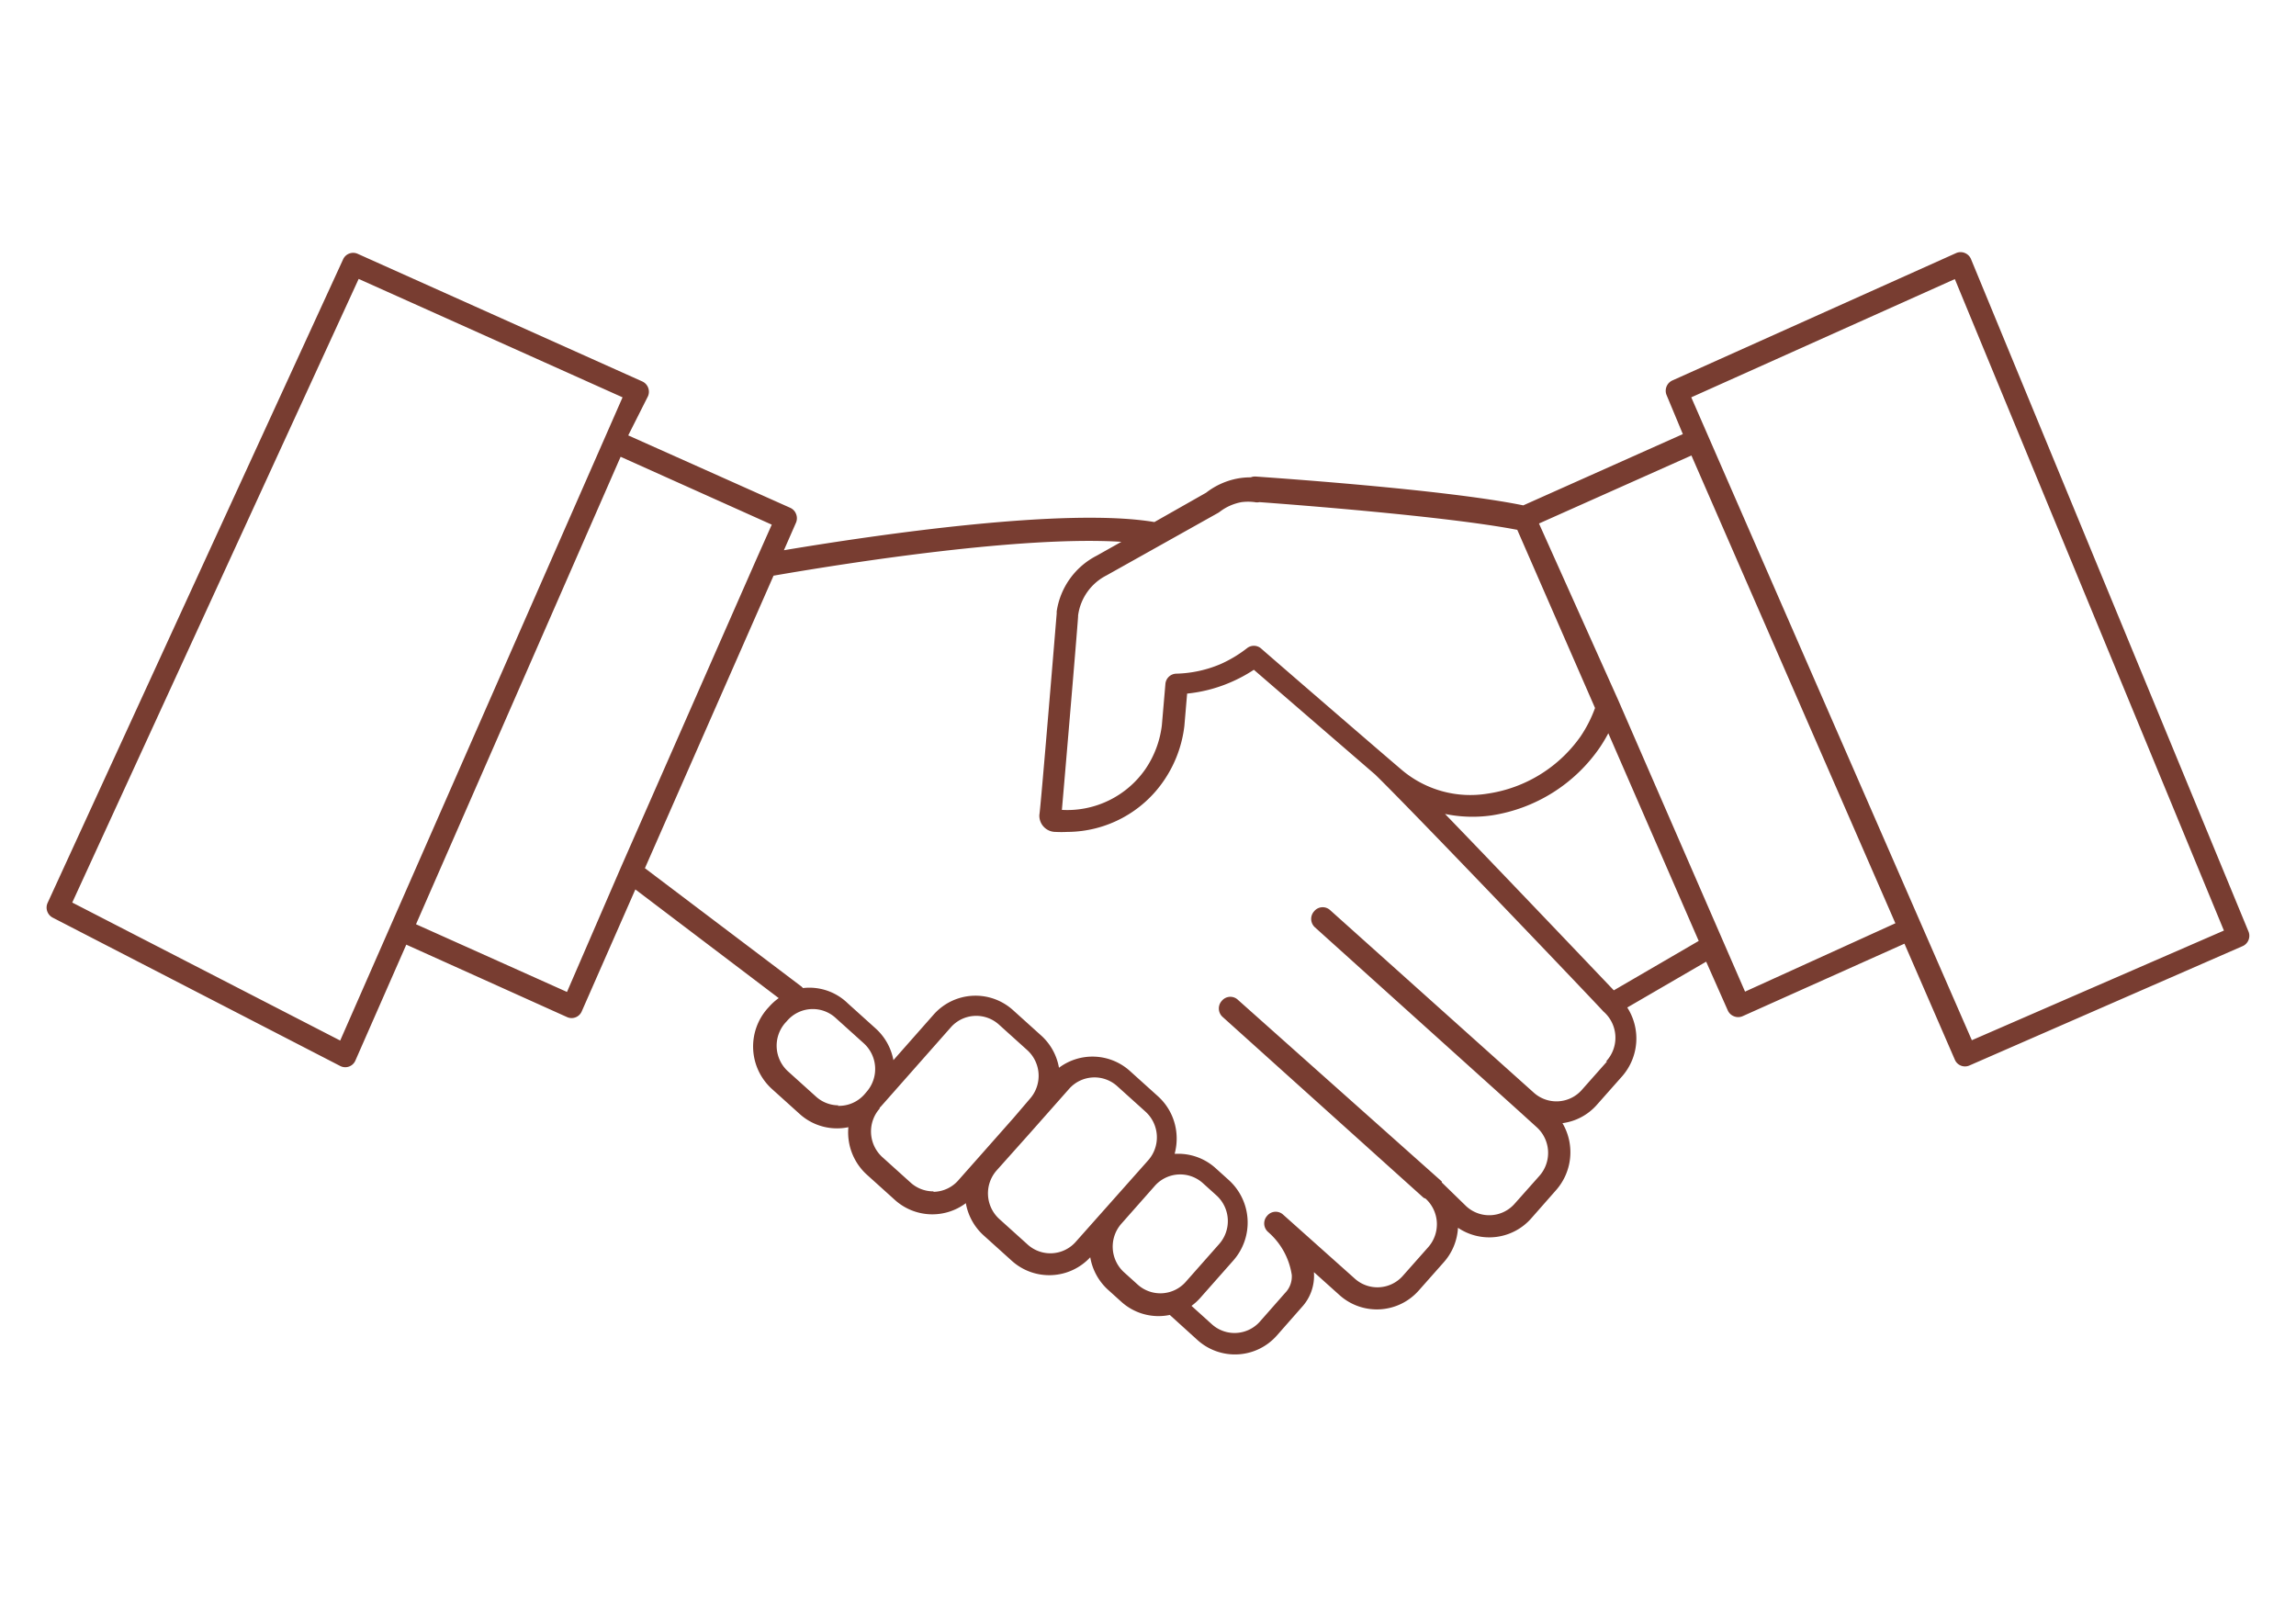
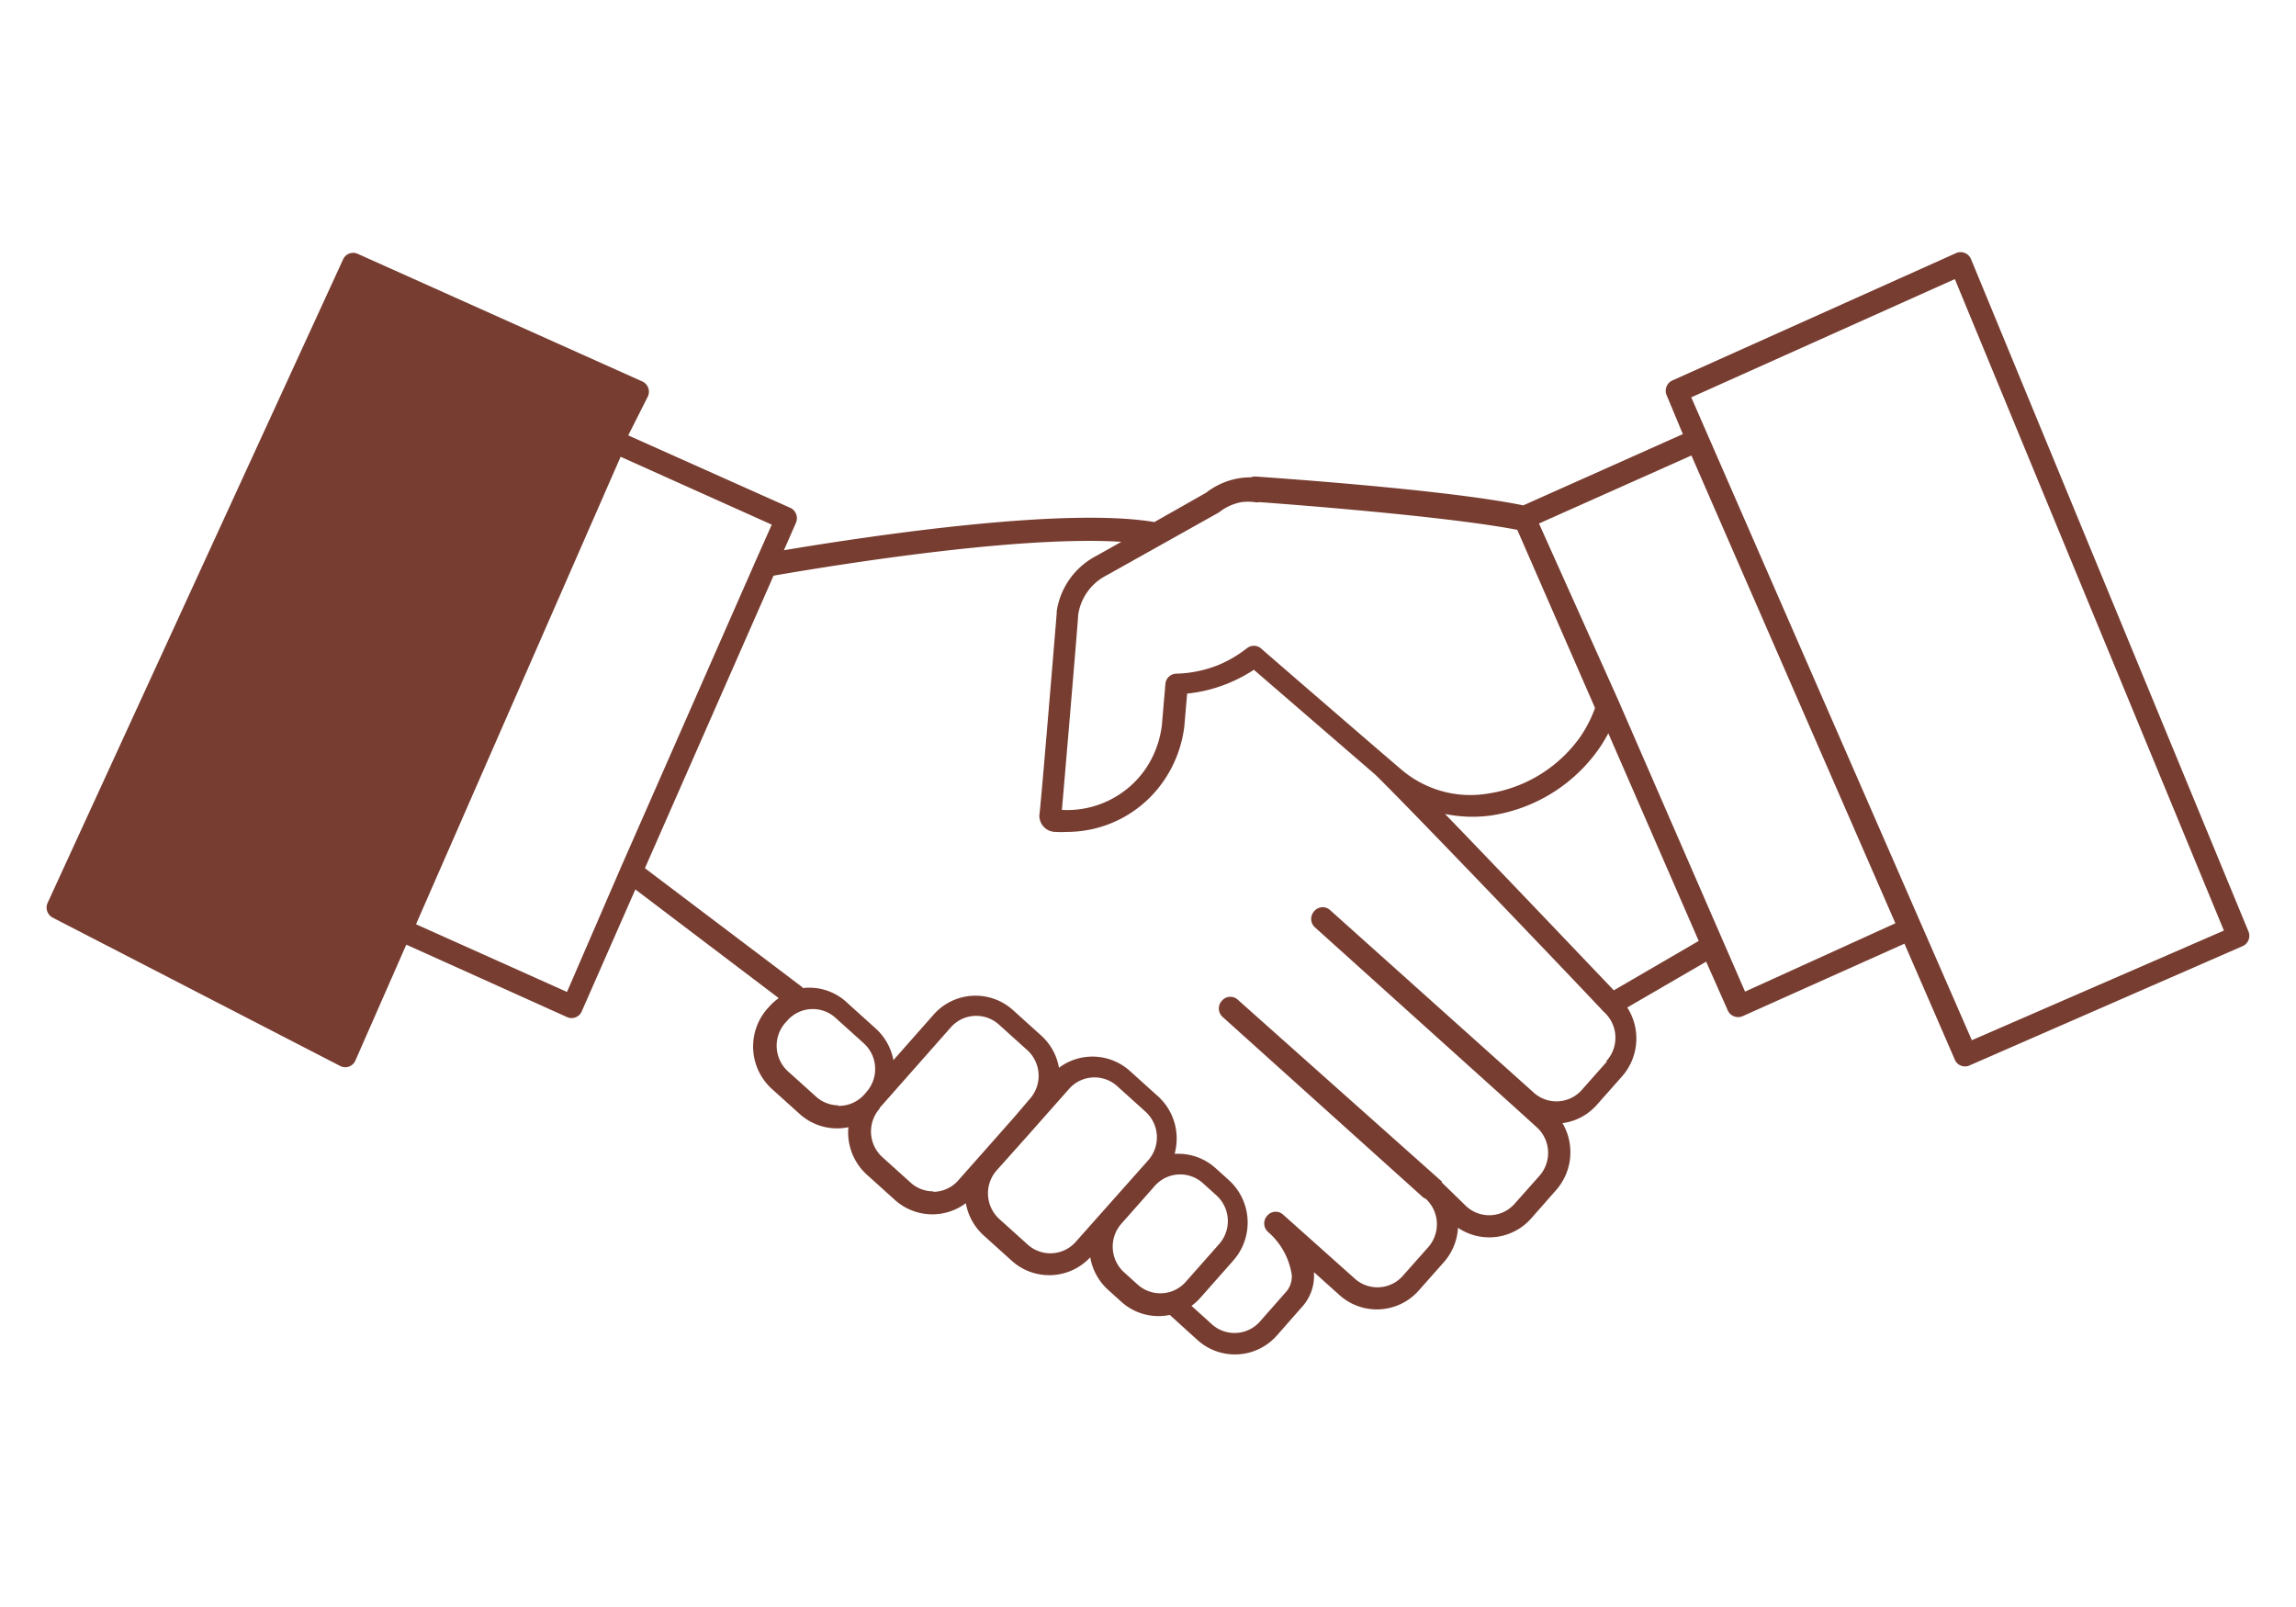
<svg xmlns="http://www.w3.org/2000/svg" id="Слой_1" data-name="Слой 1" viewBox="0 0 141.73 99.21">
  <defs>
    <style>
            .cls-1{fill:#783d31}
        </style>
  </defs>
-   <path class="cls-1" d="M138.81 57.54L121.67 16a.69.69 0 0 0-.38-.38.68.68 0 0 0-.53 0l-17.53 7.87a.7.7 0 0 0-.35.91l1 2.4-9.85 4.4c-4.85-1-16-1.74-16.51-1.78a.68.68 0 0 0-.31.05 4.43 4.43 0 0 0-.86.08 4.55 4.55 0 0 0-1.9.87l-3.19 1.81c-5.47-.92-17 .76-22.87 1.74l.75-1.71a.7.7 0 0 0 0-.53.69.69 0 0 0-.36-.38l-10-4.47L40 24.46a.7.7 0 0 0-.35-.91l-17.57-7.88a.68.68 0 0 0-.9.34L2.94 55.74a.7.7 0 0 0 .31.91L21 65.81a.68.68 0 0 0 .94-.34l3.14-7.15L35 62.79a.68.68 0 0 0 .91-.35l3.31-7.53 8.85 6.71a3.47 3.47 0 0 0-.59.53l-.11.12a3.54 3.54 0 0 0 .27 4.95l1.73 1.56a3.44 3.44 0 0 0 3 .81 3.52 3.52 0 0 0 1.14 2.93l1.73 1.56a3.45 3.45 0 0 0 4.38.2 3.5 3.5 0 0 0 1.11 2l1.73 1.56a3.45 3.45 0 0 0 4.84-.22 3.5 3.5 0 0 0 1.09 2l.82.74a3.42 3.42 0 0 0 3 .82l1.71 1.55a3.45 3.45 0 0 0 4.9-.28l1.53-1.74a2.85 2.85 0 0 0 .76-2.11v-.06l1.57 1.41a3.45 3.45 0 0 0 4.9-.28l1.55-1.75A3.49 3.49 0 0 0 90 75.8a3.45 3.45 0 0 0 4.52-.58l1.54-1.75a3.54 3.54 0 0 0 .39-4.13 3.42 3.42 0 0 0 2.13-1.14l1.55-1.75a3.54 3.54 0 0 0 .32-4.25l4.87-2.83 1.33 3a.69.69 0 0 0 .38.37.68.68 0 0 0 .53 0l10-4.48 3.11 7.16a.68.68 0 0 0 .9.36l16.89-7.38a.7.7 0 0 0 .35-.86zM75.2 31.66l.09-.06a3.13 3.13 0 0 1 1.35-.6 3.16 3.16 0 0 1 .81 0 .65.65 0 0 0 .29 0c1.78.13 11.5.86 15.92 1.71l4.8 11a8 8 0 0 1-.89 1.75A8.53 8.53 0 0 1 91.8 49a6.55 6.55 0 0 1-5.2-1.41c-1-.84-8.69-7.49-8.76-7.56A.68.68 0 0 0 77 40a7.84 7.84 0 0 1-1.66 1 7.44 7.44 0 0 1-2.73.59.69.69 0 0 0-.67.63l-.22 2.56a6.1 6.1 0 0 1-1 2.68A5.87 5.87 0 0 1 65.55 50c.18-2.05.94-11 1-11.94V38a3.26 3.26 0 0 1 1.76-2.48zM21 64.24L4.46 55.72l17.68-38.5 16.29 7.31zm14-3l-9.32-4.18L38.31 28.2l9.33 4.19-1 2.25-8.3 18.88zm16.76 7a2.08 2.08 0 0 1-1.39-.54l-1.73-1.56a2.14 2.14 0 0 1-.16-3l.11-.12a2.09 2.09 0 0 1 3-.17l1.73 1.56a2.14 2.14 0 0 1 .17 3l-.11.13a2.09 2.09 0 0 1-1.67.73zm5.88 5.31A2.08 2.08 0 0 1 56.2 73l-1.73-1.56a2.14 2.14 0 0 1-.17-3v-.05l.07-.07 4.31-4.88a2.09 2.09 0 0 1 3-.17l1.73 1.56a2.14 2.14 0 0 1 .17 3l-1 1.17-2.06 2.33-1.32 1.49a2.09 2.09 0 0 1-1.6.76zm8.78 3.1a2.09 2.09 0 0 1-3 .17l-1.73-1.56a2.14 2.14 0 0 1-.17-3l2-2.24 2.46-2.78a2.09 2.09 0 0 1 3-.17l1.73 1.56a2.14 2.14 0 0 1 .17 3zm3.79 2.64l-.82-.74a2.14 2.14 0 0 1-.17-3l2.05-2.32a2.09 2.09 0 0 1 3-.17l.82.74a2.14 2.14 0 0 1 .17 3l-2.05 2.32a2.09 2.09 0 0 1-3 .17zm29-13.77l-1.55 1.75a2.09 2.09 0 0 1-3 .17L82.12 56.2a.68.68 0 0 0-1 .06.7.7 0 0 0 .06 1l12.5 11.26 1.18 1.07a2.14 2.14 0 0 1 .17 3l-1.52 1.71a2.09 2.09 0 0 1-3 .17L89 73v-.06L76.42 61.73a.68.68 0 0 0-1 .06.7.7 0 0 0 .06 1l12.4 11.16.12.05a2.14 2.14 0 0 1 .16 3l-1.55 1.75a2.09 2.09 0 0 1-3 .17L79.22 75a.68.68 0 0 0-1 .06.7.7 0 0 0 .06 1 4.38 4.38 0 0 1 1.46 2.65 1.45 1.45 0 0 1-.41 1.11l-1.54 1.75a2.09 2.09 0 0 1-3 .17l-1.24-1.12a3.45 3.45 0 0 0 .54-.49l2.05-2.32a3.54 3.54 0 0 0-.28-4.95l-.82-.74a3.44 3.44 0 0 0-2.31-.89h-.22a3.56 3.56 0 0 0 .12-1.13 3.5 3.5 0 0 0-1.15-2.42l-1.73-1.56a3.45 3.45 0 0 0-4.38-.2 3.49 3.49 0 0 0-1.11-2l-1.73-1.56a3.45 3.45 0 0 0-4.9.28l-2.48 2.81a3.5 3.5 0 0 0-1.09-1.95l-1.73-1.56a3.39 3.39 0 0 0-2.76-.94l-.09-.09-9.67-7.31 7.94-18.06c4.92-.85 15.39-2.47 21.47-2.09l-1.53.86a4.63 4.63 0 0 0-2.46 3.43.73.73 0 0 0 0 .12s-1 12.16-1.07 12.44a1 1 0 0 0 1 1.06 7 7 0 0 0 .72 0 7.25 7.25 0 0 0 6-3.22 7.52 7.52 0 0 0 1.23-3.32l.17-2a9 9 0 0 0 2.62-.67 9.22 9.22 0 0 0 1.5-.8l7.49 6.47c2.46 2.4 14 14.5 14.08 14.62a2.14 2.14 0 0 1 .16 3.1zm.41-4.38c-1.45-1.52-6.72-7.06-10.42-10.89a8.38 8.38 0 0 0 2.88.09 9.93 9.93 0 0 0 6.7-4.23 9.55 9.55 0 0 0 .5-.84l5.58 12.82zm8.1.08l-7.83-18L95 32.32l9.41-4.2L117 57zm14 3L104.4 24.53l16.27-7.3 16.61 40.22z" />
+   <path class="cls-1" d="M138.81 57.54L121.67 16a.69.69 0 0 0-.38-.38.68.68 0 0 0-.53 0l-17.53 7.87a.7.7 0 0 0-.35.91l1 2.4-9.85 4.4c-4.85-1-16-1.74-16.51-1.78a.68.68 0 0 0-.31.05 4.43 4.43 0 0 0-.86.08 4.55 4.55 0 0 0-1.9.87l-3.19 1.81c-5.47-.92-17 .76-22.87 1.74l.75-1.71a.7.7 0 0 0 0-.53.69.69 0 0 0-.36-.38l-10-4.47L40 24.46a.7.7 0 0 0-.35-.91l-17.57-7.88a.68.68 0 0 0-.9.34L2.94 55.74a.7.7 0 0 0 .31.91L21 65.81a.68.68 0 0 0 .94-.34l3.14-7.15L35 62.79a.68.68 0 0 0 .91-.35l3.31-7.53 8.85 6.71a3.47 3.47 0 0 0-.59.53l-.11.12a3.54 3.54 0 0 0 .27 4.95l1.73 1.56a3.44 3.44 0 0 0 3 .81 3.52 3.52 0 0 0 1.14 2.93l1.73 1.56a3.45 3.45 0 0 0 4.38.2 3.5 3.5 0 0 0 1.11 2l1.73 1.56a3.45 3.45 0 0 0 4.84-.22 3.5 3.5 0 0 0 1.09 2l.82.74a3.42 3.42 0 0 0 3 .82l1.71 1.55a3.45 3.45 0 0 0 4.9-.28l1.53-1.74a2.85 2.85 0 0 0 .76-2.11v-.06l1.57 1.41a3.45 3.45 0 0 0 4.9-.28l1.55-1.75A3.49 3.49 0 0 0 90 75.8a3.45 3.45 0 0 0 4.52-.58l1.54-1.75a3.54 3.54 0 0 0 .39-4.13 3.42 3.42 0 0 0 2.13-1.14l1.55-1.75a3.54 3.54 0 0 0 .32-4.25l4.87-2.83 1.33 3a.69.69 0 0 0 .38.37.68.68 0 0 0 .53 0l10-4.48 3.11 7.16a.68.68 0 0 0 .9.36l16.89-7.38a.7.7 0 0 0 .35-.86zM75.2 31.66l.09-.06a3.13 3.13 0 0 1 1.35-.6 3.16 3.16 0 0 1 .81 0 .65.65 0 0 0 .29 0c1.78.13 11.5.86 15.92 1.71l4.8 11a8 8 0 0 1-.89 1.75A8.53 8.53 0 0 1 91.8 49a6.55 6.55 0 0 1-5.2-1.41c-1-.84-8.69-7.49-8.76-7.56A.68.68 0 0 0 77 40a7.84 7.84 0 0 1-1.66 1 7.44 7.44 0 0 1-2.73.59.69.69 0 0 0-.67.63l-.22 2.56a6.1 6.1 0 0 1-1 2.68A5.87 5.87 0 0 1 65.55 50c.18-2.05.94-11 1-11.94V38a3.26 3.26 0 0 1 1.76-2.48zM21 64.24L4.46 55.72zm14-3l-9.32-4.18L38.31 28.2l9.33 4.19-1 2.25-8.3 18.88zm16.76 7a2.08 2.08 0 0 1-1.39-.54l-1.73-1.56a2.14 2.14 0 0 1-.16-3l.11-.12a2.09 2.09 0 0 1 3-.17l1.73 1.56a2.14 2.14 0 0 1 .17 3l-.11.13a2.09 2.09 0 0 1-1.67.73zm5.88 5.31A2.08 2.08 0 0 1 56.2 73l-1.73-1.56a2.14 2.14 0 0 1-.17-3v-.05l.07-.07 4.31-4.88a2.09 2.09 0 0 1 3-.17l1.73 1.56a2.14 2.14 0 0 1 .17 3l-1 1.17-2.06 2.33-1.32 1.49a2.09 2.09 0 0 1-1.6.76zm8.78 3.1a2.09 2.09 0 0 1-3 .17l-1.73-1.56a2.14 2.14 0 0 1-.17-3l2-2.24 2.46-2.78a2.09 2.09 0 0 1 3-.17l1.73 1.56a2.14 2.14 0 0 1 .17 3zm3.79 2.64l-.82-.74a2.14 2.14 0 0 1-.17-3l2.05-2.32a2.09 2.09 0 0 1 3-.17l.82.74a2.14 2.14 0 0 1 .17 3l-2.05 2.32a2.09 2.09 0 0 1-3 .17zm29-13.77l-1.55 1.75a2.09 2.09 0 0 1-3 .17L82.12 56.2a.68.68 0 0 0-1 .06.7.7 0 0 0 .06 1l12.5 11.26 1.18 1.07a2.14 2.14 0 0 1 .17 3l-1.52 1.71a2.09 2.09 0 0 1-3 .17L89 73v-.06L76.42 61.73a.68.68 0 0 0-1 .06.7.7 0 0 0 .06 1l12.4 11.16.12.05a2.14 2.14 0 0 1 .16 3l-1.55 1.75a2.09 2.09 0 0 1-3 .17L79.22 75a.68.68 0 0 0-1 .06.7.7 0 0 0 .06 1 4.38 4.38 0 0 1 1.46 2.65 1.45 1.45 0 0 1-.41 1.11l-1.54 1.75a2.09 2.09 0 0 1-3 .17l-1.24-1.12a3.45 3.45 0 0 0 .54-.49l2.05-2.32a3.54 3.54 0 0 0-.28-4.95l-.82-.74a3.44 3.44 0 0 0-2.31-.89h-.22a3.56 3.56 0 0 0 .12-1.13 3.5 3.5 0 0 0-1.15-2.42l-1.73-1.56a3.45 3.45 0 0 0-4.38-.2 3.49 3.49 0 0 0-1.11-2l-1.73-1.56a3.45 3.45 0 0 0-4.9.28l-2.48 2.81a3.5 3.5 0 0 0-1.09-1.95l-1.73-1.56a3.39 3.39 0 0 0-2.76-.94l-.09-.09-9.67-7.31 7.94-18.06c4.92-.85 15.39-2.47 21.47-2.09l-1.53.86a4.63 4.63 0 0 0-2.46 3.43.73.73 0 0 0 0 .12s-1 12.16-1.07 12.44a1 1 0 0 0 1 1.06 7 7 0 0 0 .72 0 7.25 7.25 0 0 0 6-3.22 7.52 7.52 0 0 0 1.23-3.32l.17-2a9 9 0 0 0 2.62-.67 9.22 9.22 0 0 0 1.5-.8l7.49 6.47c2.46 2.4 14 14.5 14.08 14.62a2.14 2.14 0 0 1 .16 3.1zm.41-4.38c-1.45-1.52-6.72-7.06-10.42-10.89a8.38 8.38 0 0 0 2.88.09 9.93 9.93 0 0 0 6.7-4.23 9.55 9.55 0 0 0 .5-.84l5.58 12.82zm8.1.08l-7.83-18L95 32.32l9.41-4.2L117 57zm14 3L104.4 24.53l16.27-7.3 16.61 40.22z" />
</svg>